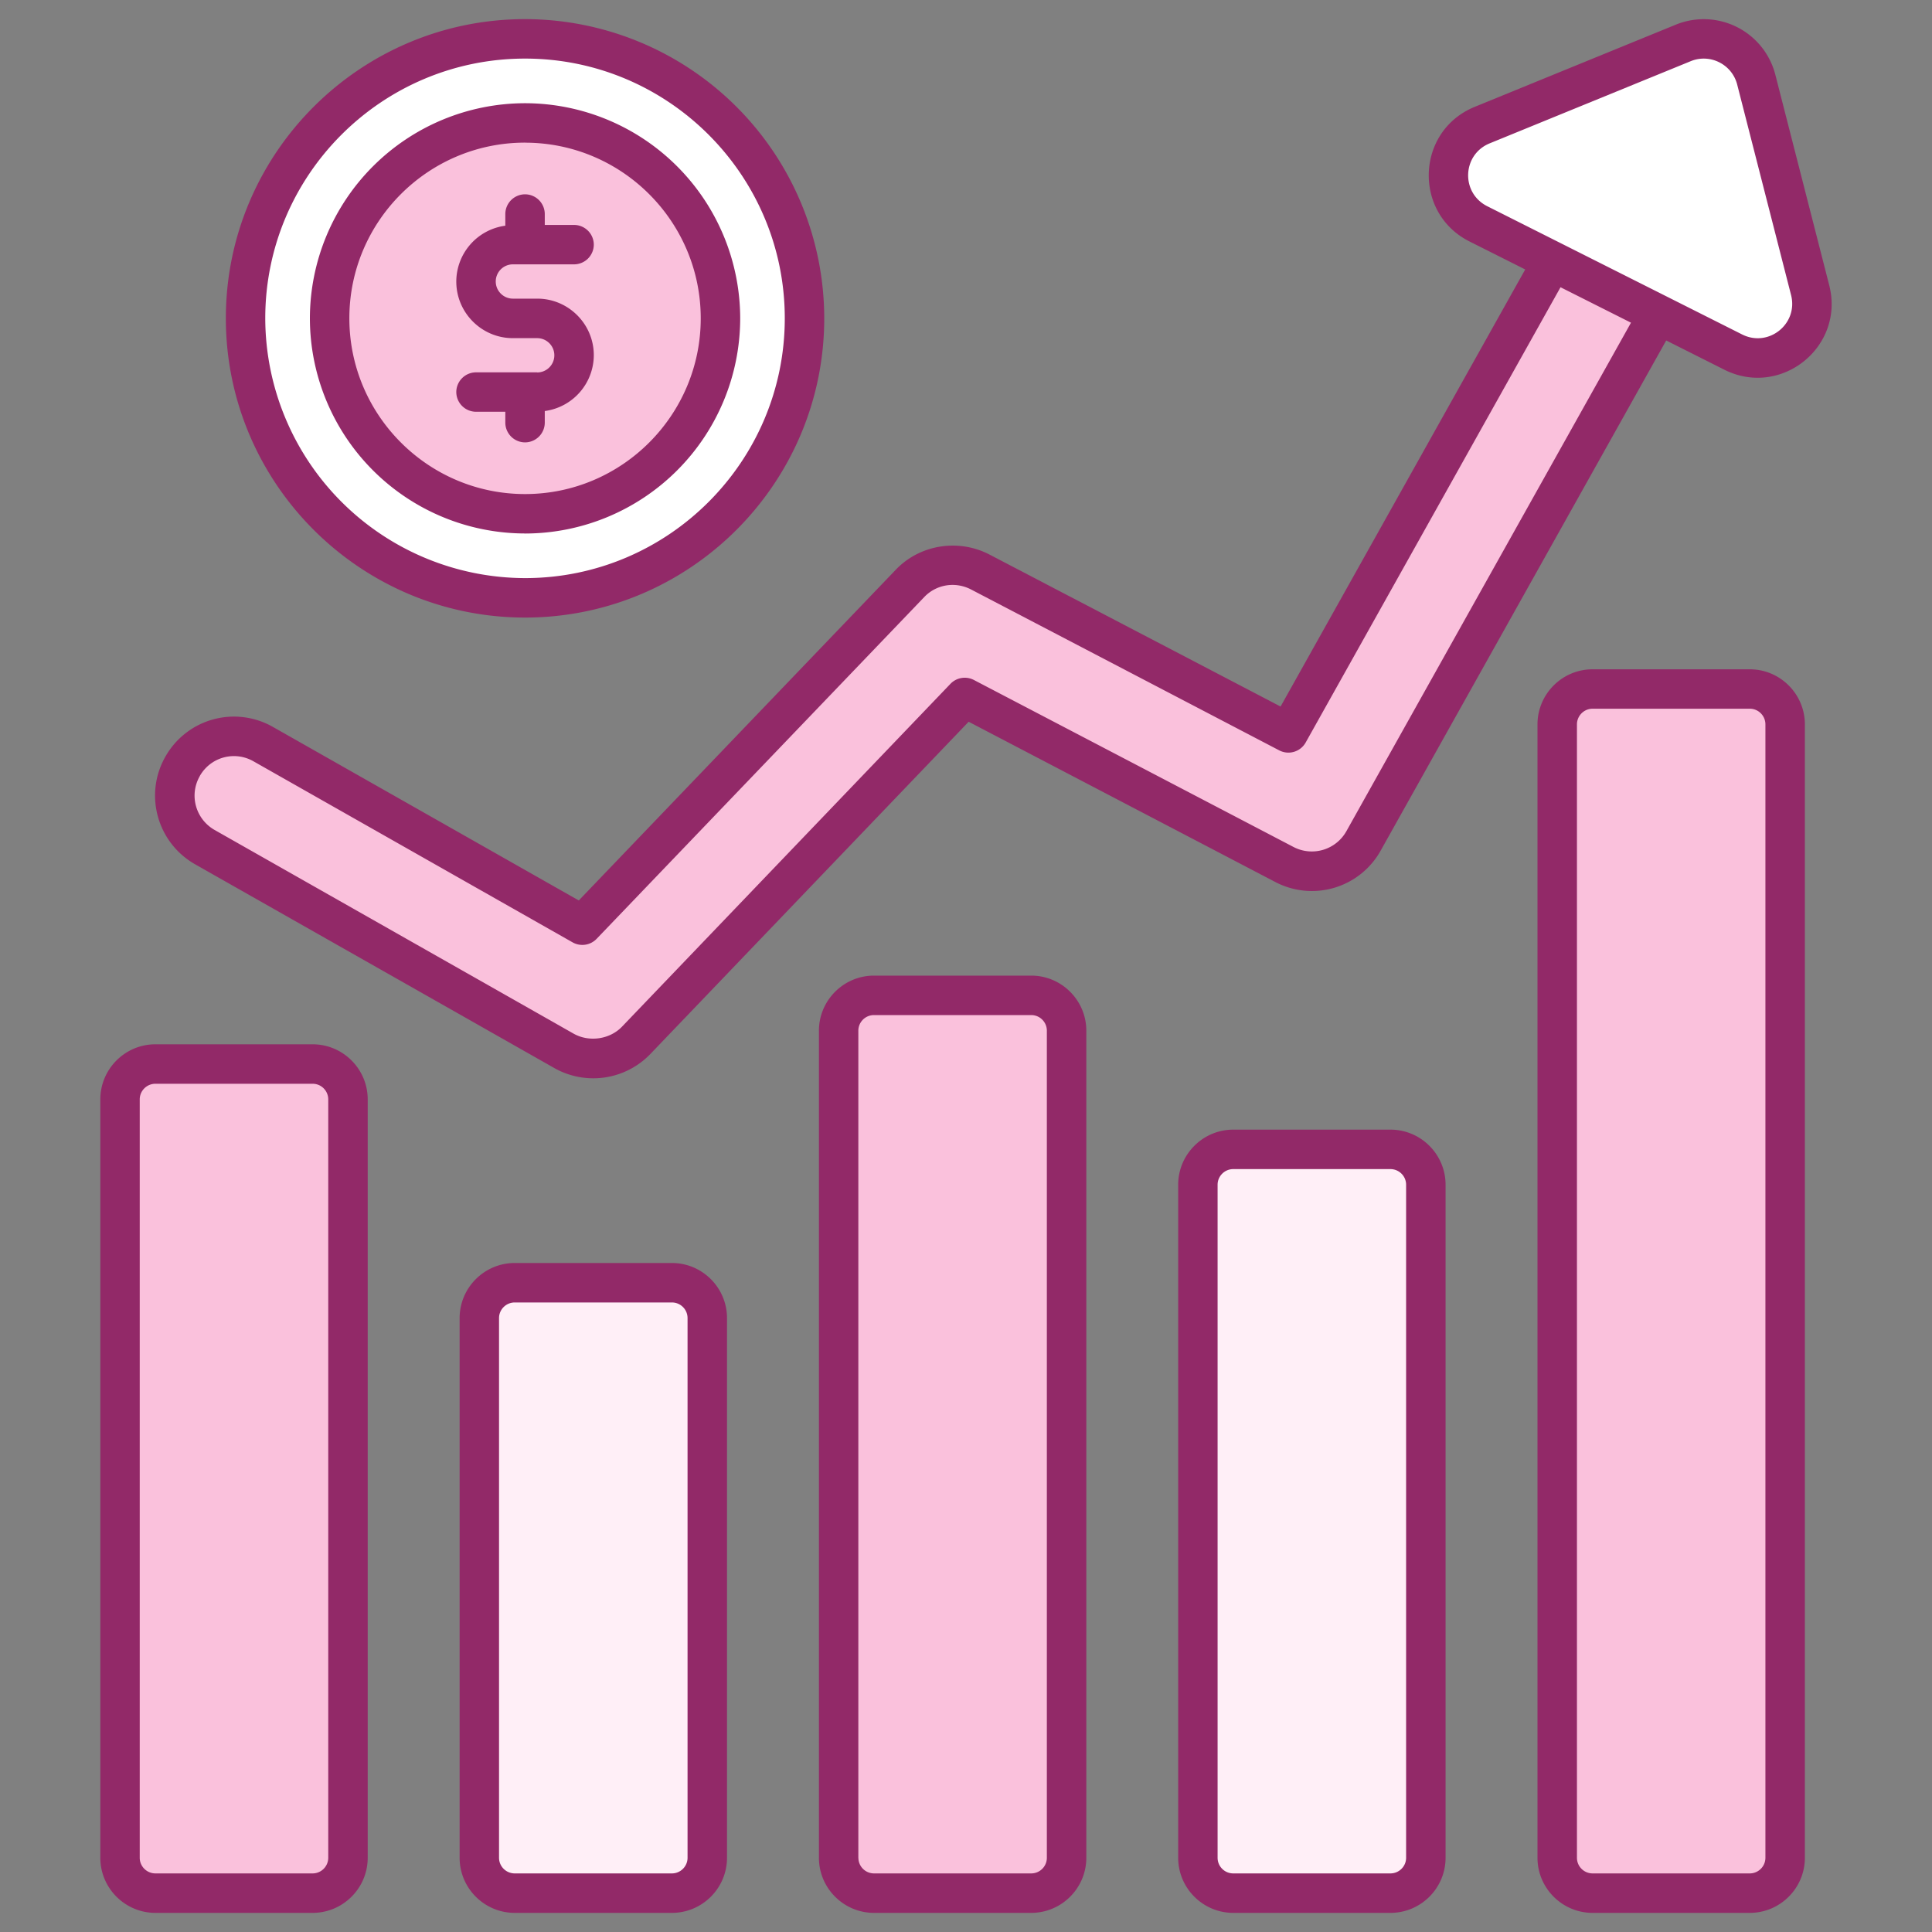
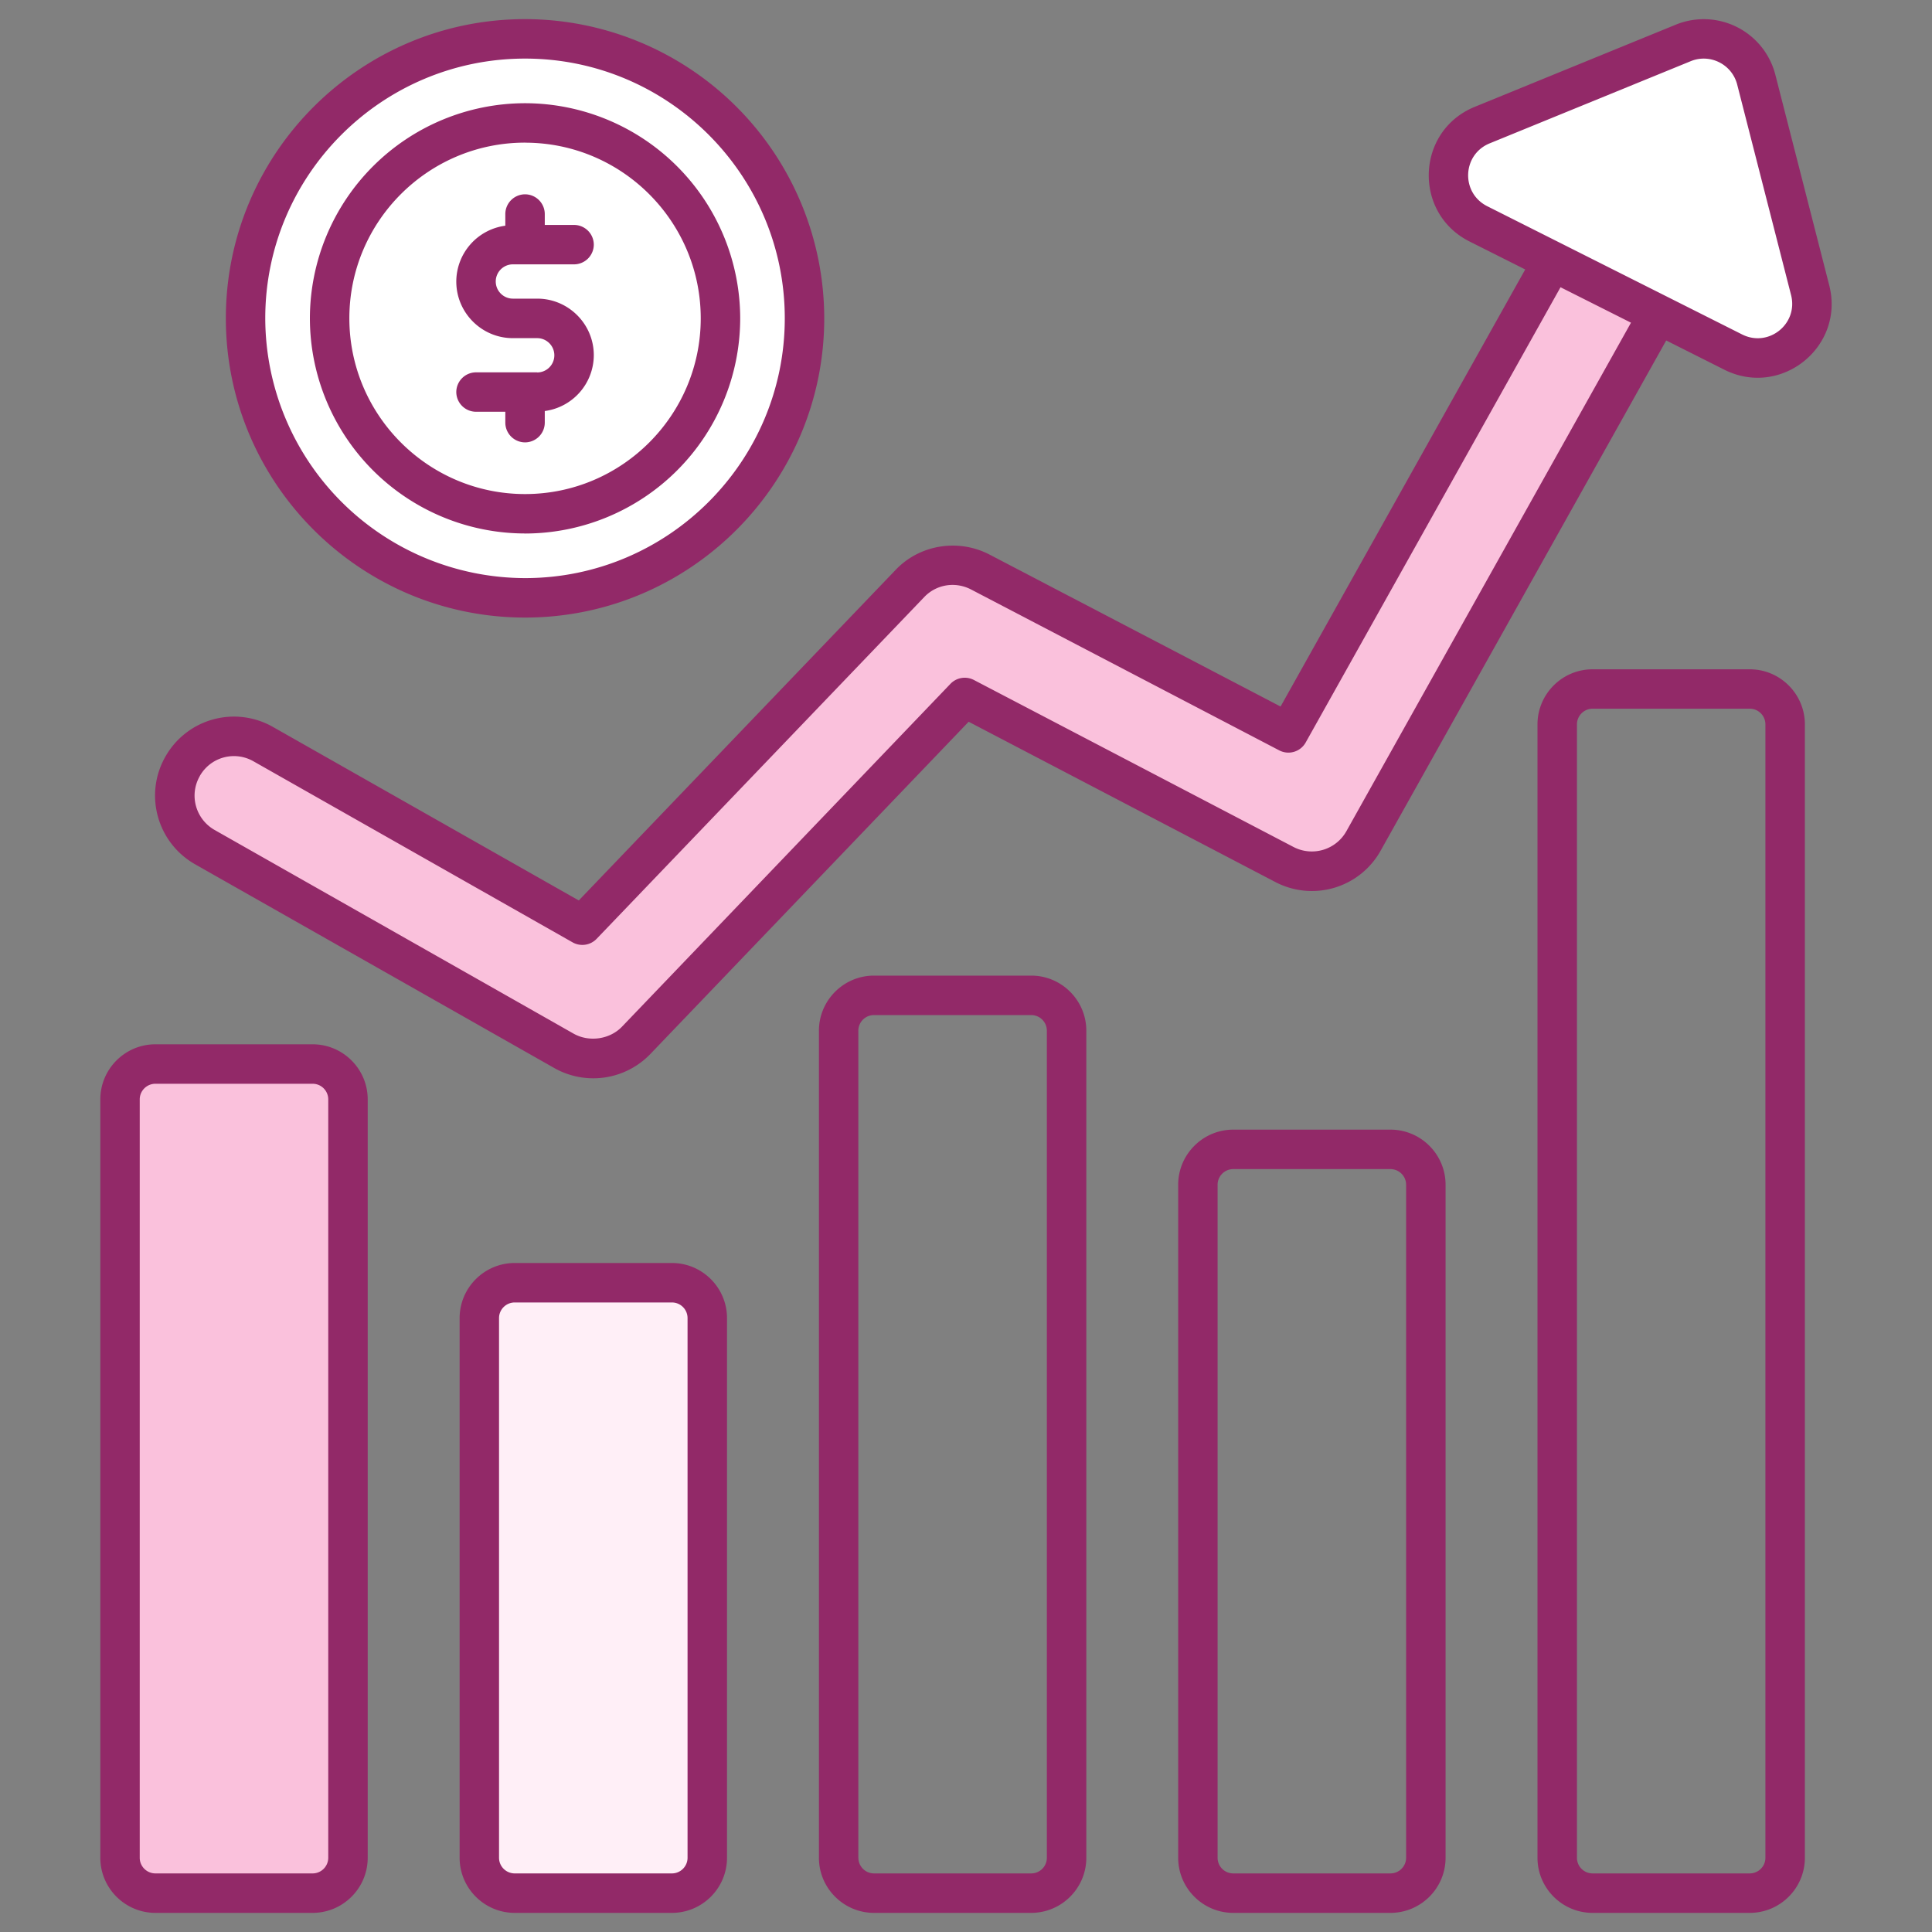
<svg xmlns="http://www.w3.org/2000/svg" width="40" height="40" fill="none">
  <rect width="100%" height="100%" fill="#808080" stroke="none" />
-   <path d="M29.521 24.529v13.934c0 .405-.328.733-.733.733h-3.254c-.405 0-.733-.328-.733-.733V24.529c0-.405.328-.733.733-.733h3.254c.405 0 .733.328.733.733z" fill="#ffeff7" />
-   <path d="M36.96 14.998v23.465c0 .405-.328.733-.733.733h-3.254c-.405 0-.733-.328-.733-.733V14.998c0-.405.328-.733.733-.733h3.254c.405 0 .733.328.733.733zM22.082 21.34v17.123c0 .405-.328.733-.733.733h-3.254c-.405 0-.733-.328-.733-.733V21.34c0-.405.328-.733.733-.733h3.254c.405 0 .733.328.733.733z" fill="#fac1dc" />
  <path d="M14.644 27.29v11.172c0 .405-.328.733-.733.733h-3.254c-.405 0-.733-.328-.733-.733V27.29c0-.405.328-.733.733-.733h3.254c.405 0 .733.328.733.733z" fill="#ffeff7" />
  <path d="M7.205 22.762v15.701c0 .405-.328.733-.733.733H3.218c-.405 0-.733-.328-.733-.733V22.762c0-.405.328-.733.733-.733h3.254c.405 0 .733.328.733.733zm5.078-.845c-.207 0-.415-.052-.604-.16L4.24 17.536c-.589-.334-.795-1.082-.461-1.67s1.082-.795 1.67-.461l6.609 3.751 6.779-7.075c.377-.393.968-.49 1.451-.239l6.384 3.332L33.53 2.929c.331-.59 1.077-.801 1.668-.47s.801 1.078.47 1.668L28.23 17.408c-.324.578-1.05.794-1.636.488l-6.624-3.457-6.803 7.1c-.238.248-.559.378-.885.378z" fill="#fac1dc" />
  <path d="M16.657 6.59c0 3.197-2.59 5.787-5.786 5.787A5.79 5.79 0 0 1 5.084 6.59 5.79 5.79 0 0 1 10.871.805c3.196 0 5.786 2.59 5.786 5.785z" fill="#fff" />
-   <path d="M14.917 6.59c0 2.236-1.811 4.047-4.046 4.047S6.824 8.826 6.824 6.59s1.812-4.045 4.047-4.045 4.046 1.811 4.046 4.045z" fill="#fac1dc" />
  <path d="M35.884 7.288l-5.277-2.655c-.861-.433-.813-1.679.08-2.044L34.849.889c.631-.258 1.345.101 1.514.761l1.115 4.356c.239.934-.732 1.716-1.593 1.282z" fill="#fff" />
  <g fill="#922968">
    <path d="M11.122 7.709H9.855a.41.41 0 0 0-.408.408.41.41 0 0 0 .408.408h.607v.226a.41.41 0 0 0 .408.408.41.41 0 0 0 .409-.408V8.51a1.17 1.17 0 0 0 1.015-1.156c0-.646-.526-1.171-1.171-1.171h-.504c-.195 0-.355-.159-.355-.355s.159-.355.355-.355h1.267a.41.41 0 0 0 .408-.408.41.41 0 0 0-.408-.408h-.607v-.226a.41.41 0 0 0-.409-.408.41.41 0 0 0-.408.408v.242a1.17 1.17 0 0 0-1.015 1.156c0 .646.526 1.172 1.171 1.172h.504c.195 0 .355.159.355.355s-.159.355-.355.355zM4.039 17.894l7.441 4.221a1.64 1.64 0 0 0 1.983-.291l6.592-6.881 6.349 3.318a1.63 1.63 0 0 0 2.183-.653l5.91-10.559 1.203.605c1.174.59 2.499-.474 2.172-1.749l-1.115-4.356A1.53 1.53 0 0 0 34.695.511l-4.162 1.701c-1.22.499-1.28 2.198-.109 2.787l1.154.58-5.065 9.049-6.035-3.151c-.647-.331-1.442-.198-1.935.322l-6.56 6.844-6.331-3.592a1.63 1.63 0 0 0-2.228.615c-.447.785-.17 1.781.615 2.228zM30.791 4.269c-.549-.277-.519-1.068.051-1.301l4.162-1.701c.398-.164.855.062.963.485l1.115 4.356c.153.596-.464 1.093-1.014.816l-5.277-2.655zm-26.656 11.8c.226-.399.724-.529 1.113-.307l6.608 3.749a.41.41 0 0 0 .496-.073l6.782-7.075c.25-.264.641-.328.968-.16l6.384 3.333a.41.41 0 0 0 .546-.162l5.277-9.427 1.459.734-5.892 10.527a.82.82 0 0 1-1.093.329l-6.62-3.459a.41.41 0 0 0-.484.079l-6.803 7.101c-.25.259-.672.324-.996.145l-7.436-4.219c-.387-.22-.536-.714-.308-1.115zm6.736-5.023a4.46 4.46 0 0 0 4.454-4.455 4.46 4.46 0 0 0-4.454-4.454A4.46 4.46 0 0 0 6.416 6.59a4.46 4.46 0 0 0 4.455 4.455zm0-8.092c2.005 0 3.637 1.632 3.637 3.637s-1.632 3.638-3.637 3.638S7.233 8.596 7.233 6.59s1.632-3.637 3.638-3.637zm25.356 36.65c.629 0 1.141-.512 1.141-1.141V14.998c0-.629-.512-1.141-1.141-1.141h-3.254c-.629 0-1.141.512-1.141 1.141v23.465c0 .629.512 1.141 1.141 1.141h3.254zm-3.578-1.141V14.998c0-.179.146-.325.324-.325h3.254c.179 0 .324.146.324.325v23.465c0 .179-.146.324-.324.324h-3.254c-.179 0-.324-.145-.324-.324zM3.218 39.604h3.254c.629 0 1.141-.512 1.141-1.141V22.762c0-.629-.512-1.141-1.141-1.141H3.218c-.629 0-1.141.512-1.141 1.141v15.701c0 .629.512 1.141 1.141 1.141zm-.325-16.842c0-.179.146-.324.325-.324h3.254c.179 0 .324.145.324.324v15.701c0 .179-.146.324-.324.324H3.218c-.179 0-.325-.145-.325-.324V22.762z" />
    <path d="M10.871 12.786c3.415 0 6.194-2.779 6.194-6.196A6.2 6.2 0 0 0 10.871.396c-3.416 0-6.195 2.779-6.195 6.194s2.78 6.196 6.196 6.196zm0-11.573c2.965 0 5.377 2.412 5.377 5.377s-2.412 5.379-5.377 5.379A5.39 5.39 0 0 1 5.492 6.59c0-2.966 2.413-5.377 5.379-5.377zm17.917 38.391c.629 0 1.141-.512 1.141-1.141V24.529c0-.629-.512-1.141-1.141-1.141h-3.254c-.629 0-1.141.512-1.141 1.141v13.934c0 .629.512 1.141 1.141 1.141h3.254zm-3.579-1.141V24.529c0-.179.146-.324.324-.324h3.254c.179 0 .325.145.325.324v13.934c0 .179-.146.324-.325.324h-3.254c-.179 0-.324-.145-.324-.324zm-3.859 1.141c.629 0 1.141-.512 1.141-1.141V21.34c0-.629-.512-1.141-1.141-1.141h-3.254c-.629 0-1.141.512-1.141 1.141v17.123c0 .629.512 1.141 1.141 1.141h3.255 0zm-3.579-1.141V21.34c0-.179.145-.324.324-.324h3.255c.179 0 .324.145.324.324v17.123c0 .179-.145.324-.324.324h-3.254c-.179 0-.324-.145-.324-.324zm-7.114 1.141h3.254c.629 0 1.141-.512 1.141-1.141V27.29c0-.629-.512-1.141-1.141-1.141h-3.254c-.629 0-1.141.512-1.141 1.141v11.173c0 .629.512 1.141 1.141 1.141zm-.325-12.314c0-.179.146-.324.325-.324h3.254c.179 0 .324.145.324.324v11.173c0 .179-.146.324-.324.324h-3.254c-.179 0-.325-.145-.325-.324V27.291z" />
  </g>
</svg>